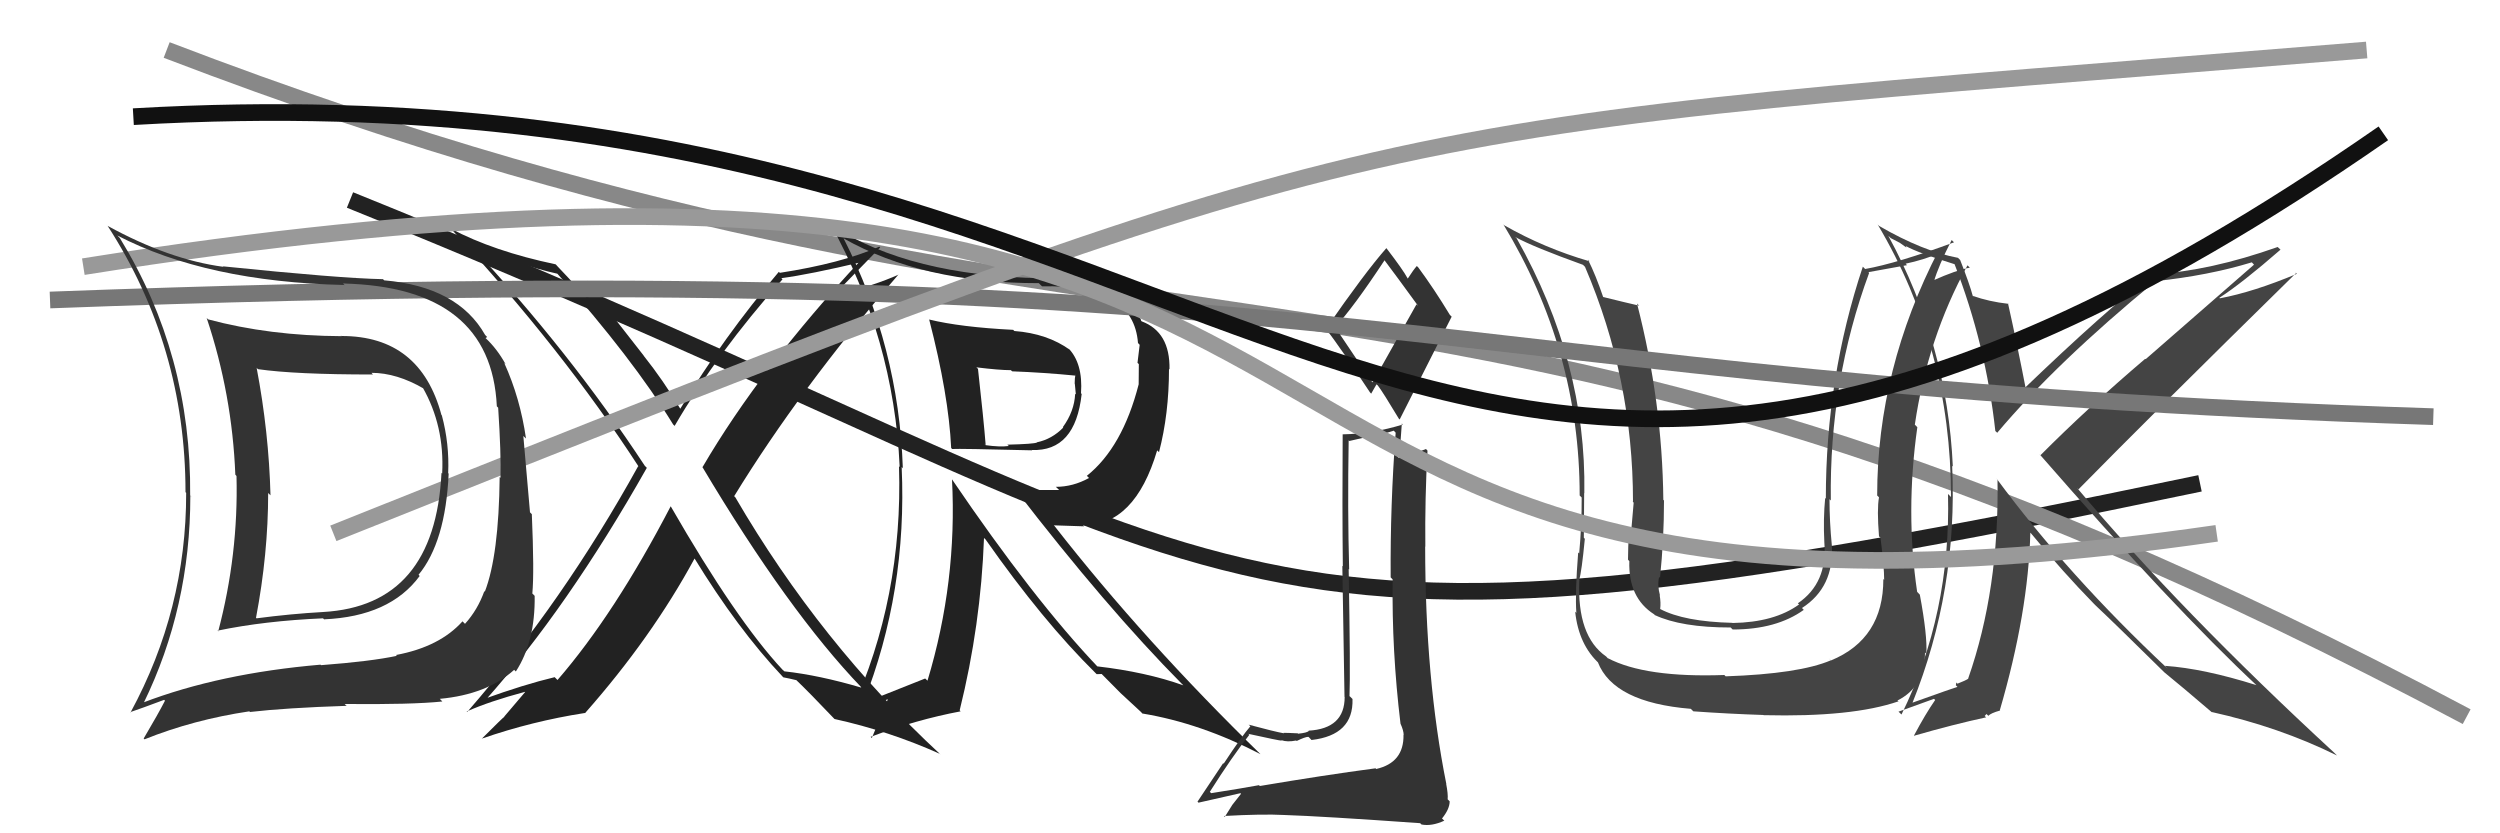
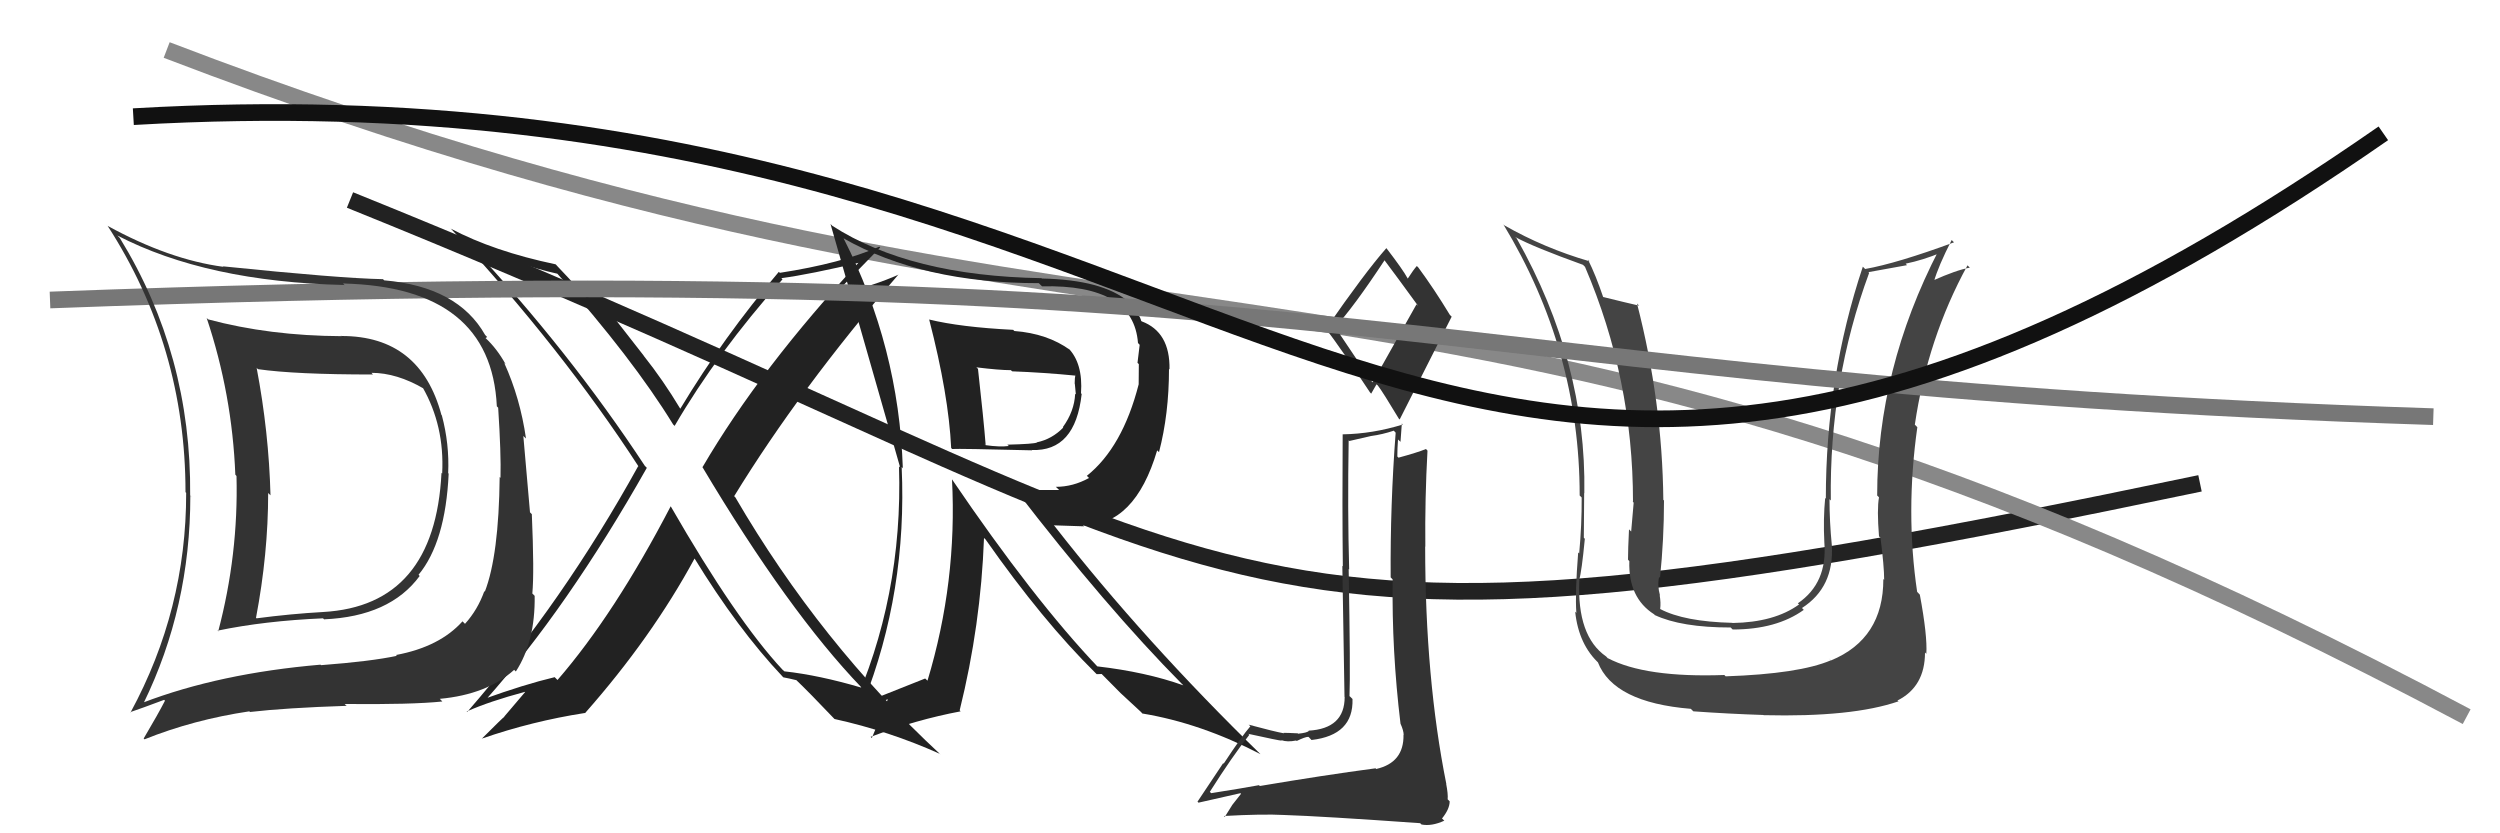
<svg xmlns="http://www.w3.org/2000/svg" width="150" height="50" viewBox="0,0,150,50">
  <path d="M21 12 C78 35,70 42,132 29" stroke="#222" fill="none" />
  <path d="M10 3 C70 26,86 10,148 43" stroke="#888" fill="none" />
  <path fill="#222" d="M40.33 30.46L40.24 30.38L40.24 30.38Q36.88 36.84 33.45 40.80L33.44 40.79L33.28 40.63Q31.44 41.07 29.01 41.95L29.15 42.10L29.10 42.04Q34.05 36.49 38.81 28.07L38.81 28.07L38.69 27.95Q34.15 21.05 28.17 14.66L28.14 14.62L28.07 14.55Q31.15 15.92 33.43 16.42L33.45 16.43L33.44 16.42Q37.96 21.51 40.39 25.47L40.54 25.61L40.48 25.55Q43.03 21.17 46.95 16.76L46.85 16.66L46.88 16.69Q48.56 16.47 51.76 15.71L51.67 15.62L51.66 15.60Q45.62 22.09 42.15 28.03L42.21 28.08L42.13 28.00Q47.30 36.68 51.68 41.24L51.66 41.23L51.69 41.26Q49.15 40.51 47.06 40.28L47.04 40.26L46.94 40.17Q44.17 37.20 40.25 30.39ZM46.91 40.55L46.86 40.50L47.00 40.64Q47.33 40.70 47.78 40.81L47.74 40.77L47.71 40.74Q48.54 41.53 50.06 43.13L50.08 43.15L50.07 43.14Q53.34 43.86 56.39 45.23L56.45 45.30L56.41 45.25Q49.22 38.59 44.12 29.84L44.15 29.87L44.05 29.77Q48.00 23.33 53.90 16.48L53.86 16.44L53.91 16.48Q52.46 17.13 50.29 17.67L50.24 17.61L50.18 17.55Q51.06 16.64 52.81 14.85L52.81 14.85L52.76 14.80Q50.48 15.80 46.79 16.37L46.68 16.26L46.73 16.31Q43.41 20.22 40.82 24.52L40.72 24.42L40.82 24.53Q39.79 22.81 38.61 21.33L38.64 21.36L36.28 18.34L36.02 18.47L35.88 18.33Q35.80 18.40 35.58 18.33L35.56 18.32L35.49 18.25Q34.95 17.55 33.46 15.99L33.37 15.89L33.34 15.86Q29.62 15.08 27.03 13.71L27.03 13.70L27.11 13.78Q33.75 20.96 38.32 28.00L38.36 28.04L38.29 27.97Q33.78 36.13 28.03 42.72L28.03 42.72L28.00 42.69Q29.37 42.08 31.50 41.51L31.51 41.52L30.25 43.00L30.26 43.01Q30.24 42.99 28.91 44.32L28.91 44.33L28.90 44.32Q31.93 43.27 35.09 42.78L35.13 42.82L35.10 42.79Q39.10 38.26 41.68 33.50L41.66 33.47L41.63 33.44Q44.26 37.74 46.96 40.60Z" />
-   <path fill="#222" d="M55.70 19.12L55.75 19.17L55.75 19.17Q56.92 23.69 57.07 26.88L57.02 26.83L57.13 26.94Q57.55 26.91 61.93 27.02L61.86 26.96L61.91 27.00Q64.52 27.10 64.90 23.64L64.79 23.52L64.86 23.60Q64.99 21.79 64.08 20.87L64.14 20.94L64.21 21.00Q62.84 20.01 60.86 19.86L60.86 19.86L60.79 19.79Q57.62 19.63 55.75 19.17ZM57.22 28.86L57.19 28.83L57.12 28.76Q57.44 34.91 55.65 40.84L55.66 40.85L55.51 40.71Q54.39 41.15 51.81 42.18L51.82 42.19L51.80 42.17Q54.44 35.49 54.10 28.02L54.13 28.05L54.17 28.10Q53.93 20.82 50.62 14.31L50.57 14.25L50.61 14.30Q55.36 16.99 62.33 16.99L62.38 17.04L62.52 17.18Q68.02 17.05 68.28 20.59L68.30 20.60L68.38 20.69Q68.33 21.16 68.25 21.77L68.33 21.85L68.32 23.06L68.32 23.06Q67.35 26.84 65.21 28.55L65.22 28.56L65.34 28.68Q64.38 29.21 63.35 29.21L63.55 29.40L60.95 29.40L60.90 29.34Q66.39 36.47 70.92 41.04L70.96 41.08L71.00 41.12Q68.76 40.32 65.82 39.98L65.84 40.00L65.92 40.07Q62.03 35.99 57.12 28.76ZM65.63 40.28L65.80 40.45L66.10 40.44L67.24 41.59L67.24 41.59Q67.80 42.11 68.45 42.71L68.60 42.87L68.54 42.81Q72.05 43.39 75.63 45.25L75.57 45.19L75.69 45.31Q68.68 38.49 63.27 31.56L63.23 31.52L65.04 31.58L64.98 31.52Q68.09 31.55 69.43 27.02L69.56 27.15L69.54 27.13Q70.14 24.84 70.14 22.13L70.16 22.16L70.17 22.16Q70.21 19.92 68.50 19.28L68.37 19.15L68.47 19.25Q68.40 18.91 67.83 18.23L67.72 18.12L67.69 18.09Q66.16 16.79 62.51 16.71L62.40 16.61L62.49 16.69Q54.62 16.56 49.94 13.55L49.80 13.41L49.83 13.44Q53.64 20.33 53.98 28.02L54.01 28.05L53.94 27.98Q54.19 35.85 51.07 42.70L51.13 42.76L51.09 42.72Q52.46 42.26 53.26 41.96L53.27 41.96L52.31 44.28L52.24 44.21Q54.98 43.18 57.64 42.68L57.70 42.74L57.58 42.62Q58.85 37.50 59.04 32.28L59.12 32.35L59.15 32.39Q62.56 37.25 65.72 40.37ZM64.48 22.45L64.52 22.49L64.53 22.50Q64.48 22.68 64.48 23.02L64.49 23.03L64.55 23.66L64.51 23.63Q64.46 24.68 63.77 25.63L63.81 25.67L63.80 25.65Q63.12 26.35 62.21 26.54L62.38 26.71L62.22 26.55Q62.04 26.64 60.44 26.68L60.53 26.76L60.53 26.76Q59.98 26.83 59.14 26.71L59.03 26.60L59.14 26.70Q59.02 25.18 58.68 22.14L58.69 22.14L58.58 22.04Q59.97 22.21 60.65 22.21L60.62 22.18L60.73 22.28Q62.62 22.35 64.56 22.54Z" />
-   <path fill="#444" d="M117.26 15.82L117.30 15.87L117.27 15.84Q119.15 20.68 119.72 25.86L119.85 25.98L119.83 25.97Q123.42 21.72 129.32 16.88L129.39 16.95L129.31 16.87Q132.48 16.54 135.11 15.74L135.24 15.88L128.74 21.55L128.71 21.53Q125.28 24.45 122.43 27.31L122.35 27.24L122.37 27.25Q130.39 36.45 135.45 41.17L135.43 41.15L135.39 41.11Q132.22 40.11 129.90 39.95L130.06 40.12L130.06 40.12Q124.10 34.54 119.79 28.71L119.81 28.73L119.85 28.77Q119.96 35.38 118.09 40.71L118.05 40.67L118.10 40.72Q117.94 40.83 117.45 41.02L117.38 40.95L117.35 41.12L117.45 41.21Q117.27 41.26 114.72 42.17L114.57 42.03L114.74 42.19Q117.47 35.41 117.13 27.95L117.23 28.05L117.17 27.99Q116.84 20.66 113.30 14.15L113.45 14.29L113.99 14.57L114.38 14.85L114.37 14.80L114.34 14.76Q115.10 15.18 117.30 15.86ZM117.47 15.46L117.62 15.61L117.48 15.47Q115.38 15.08 112.75 13.56L112.58 13.39L112.66 13.47Q117.06 20.87 117.06 29.82L116.87 29.63L116.88 29.64Q117.06 36.82 114.09 42.87L113.91 42.70L116.04 41.93L116.11 42.00Q115.53 42.83 114.84 44.13L114.90 44.19L114.86 44.14Q117.22 43.46 119.17 43.04L119.08 42.96L119.19 42.84L119.30 42.95Q119.44 42.79 120.01 42.63L120.06 42.68L119.99 42.61Q121.70 36.75 121.82 31.95L121.78 31.92L121.86 32.00Q123.79 34.34 125.62 36.21L125.66 36.25L125.77 36.36Q126.86 37.38 129.87 40.35L129.92 40.40L129.97 40.45L129.86 40.34Q130.87 41.16 132.74 42.76L132.72 42.74L132.70 42.72Q136.76 43.62 140.22 45.33L140.12 45.23L140.05 45.16Q130.86 36.69 124.62 29.27L124.56 29.21L124.71 29.36Q129.01 24.98 137.77 16.38L137.69 16.30L137.81 16.43Q135.21 17.52 133.19 17.90L133.25 17.95L133.16 17.87Q134.51 17.00 136.83 14.98L136.80 14.95L136.66 14.82Q132.59 16.26 129.24 16.45L129.20 16.42L129.20 16.41Q126.30 18.65 121.42 23.34L121.43 23.34L121.58 23.50Q121.05 20.75 120.48 18.20L120.61 18.33L120.51 18.23Q119.34 18.10 118.36 17.75L118.45 17.85L118.37 17.77Q118.18 17.05 117.61 15.60Z" />
+   <path fill="#222" d="M55.70 19.12L55.75 19.17L55.75 19.17Q56.92 23.69 57.07 26.88L57.02 26.83L57.13 26.94Q57.55 26.91 61.93 27.02L61.86 26.96L61.91 27.00Q64.52 27.10 64.90 23.64L64.79 23.52L64.86 23.60Q64.99 21.79 64.08 20.87L64.14 20.94L64.21 21.00Q62.84 20.01 60.86 19.86L60.86 19.86L60.79 19.79Q57.62 19.63 55.75 19.17ZM57.22 28.86L57.19 28.83L57.12 28.76Q57.44 34.91 55.65 40.84L55.66 40.85L55.51 40.71Q54.39 41.15 51.81 42.18L51.82 42.19L51.80 42.17Q54.44 35.49 54.10 28.02L54.13 28.05L54.17 28.10Q53.93 20.82 50.62 14.31L50.57 14.25L50.61 14.30Q55.36 16.99 62.33 16.99L62.38 17.04L62.52 17.18Q68.02 17.05 68.28 20.59L68.30 20.60L68.38 20.69Q68.33 21.16 68.25 21.77L68.33 21.85L68.32 23.06L68.32 23.06Q67.35 26.84 65.21 28.55L65.22 28.56L65.34 28.68Q64.38 29.21 63.35 29.21L63.55 29.40L60.95 29.40L60.90 29.34Q66.39 36.47 70.92 41.04L70.96 41.08L71.00 41.12Q68.76 40.32 65.82 39.98L65.84 40.00L65.92 40.07Q62.03 35.99 57.12 28.76ZM65.63 40.28L65.80 40.45L66.10 40.44L67.24 41.59L67.24 41.59Q67.80 42.11 68.45 42.71L68.60 42.87L68.54 42.81Q72.05 43.39 75.63 45.25L75.57 45.19L75.69 45.31Q68.68 38.49 63.27 31.56L63.23 31.52L65.04 31.58L64.98 31.52Q68.09 31.55 69.43 27.02L69.56 27.15L69.54 27.13Q70.14 24.84 70.14 22.13L70.16 22.16L70.17 22.16Q70.21 19.92 68.50 19.28L68.37 19.15L68.47 19.25Q68.40 18.91 67.83 18.23L67.72 18.12L67.69 18.09Q66.16 16.79 62.51 16.71L62.40 16.61L62.49 16.69Q54.62 16.56 49.94 13.55L49.80 13.41L49.83 13.44L54.01 28.05L53.94 27.98Q54.19 35.85 51.07 42.70L51.13 42.76L51.09 42.72Q52.46 42.26 53.26 41.96L53.27 41.96L52.31 44.28L52.24 44.21Q54.98 43.18 57.64 42.68L57.70 42.74L57.58 42.62Q58.85 37.50 59.04 32.28L59.12 32.35L59.15 32.39Q62.56 37.25 65.72 40.37ZM64.48 22.45L64.52 22.49L64.53 22.50Q64.48 22.68 64.48 23.02L64.49 23.03L64.55 23.66L64.51 23.63Q64.46 24.68 63.77 25.63L63.81 25.67L63.80 25.65Q63.12 26.35 62.21 26.54L62.38 26.71L62.22 26.55Q62.04 26.64 60.44 26.68L60.53 26.76L60.53 26.76Q59.98 26.83 59.14 26.71L59.03 26.60L59.14 26.70Q59.02 25.18 58.68 22.14L58.69 22.14L58.58 22.04Q59.97 22.21 60.65 22.21L60.62 22.18L60.73 22.28Q62.62 22.35 64.56 22.54Z" />
  <path fill="#333" d="M75.42 46.99L75.55 47.12L75.54 47.11Q74.57 47.29 72.67 47.59L72.66 47.58L72.59 47.51Q73.93 45.39 74.96 44.09L75.00 44.13L74.90 44.03Q76.76 44.44 76.91 44.44L76.84 44.38L76.88 44.41Q77.24 44.54 77.77 44.43L77.67 44.33L77.80 44.46Q78.31 44.21 78.50 44.21L78.54 44.24L78.69 44.40Q81.22 44.11 81.15 41.94L81.01 41.80L80.97 41.77Q81.03 40.38 80.92 34.14L80.84 34.06L80.95 34.17Q80.85 30.56 80.92 26.42L80.96 26.46L82.26 26.16L82.27 26.16Q82.94 26.07 83.63 25.84L83.69 25.91L83.74 25.96Q83.41 30.27 83.44 34.65L83.43 34.63L83.56 34.77Q83.50 39.04 84.03 43.42L84.07 43.46L84.03 43.42Q84.22 43.84 84.22 44.10L84.22 44.10L84.21 44.09Q84.24 45.76 82.57 46.14L82.49 46.06L82.52 46.10Q79.44 46.51 75.59 47.16ZM82.27 22.85L80.24 19.83L80.08 19.67Q81.24 18.40 83.07 15.62L83.03 15.57L83.08 15.63Q83.76 16.53 85.09 18.36L84.99 18.26L82.36 22.94ZM85.21 49.39L85.29 49.47L85.29 49.47Q85.90 49.59 86.66 49.24L86.69 49.27L86.52 49.11Q86.98 48.54 86.98 48.08L86.90 48.00L86.86 47.96Q86.89 47.64 86.77 47.03L86.80 47.07L86.78 47.04Q85.51 40.71 85.51 32.79L85.35 32.63L85.52 32.80Q85.49 29.92 85.65 27.03L85.65 27.04L85.56 26.94Q85.05 27.15 83.91 27.46L83.85 27.40L83.84 27.39Q83.84 26.90 83.88 26.37L84.03 26.51L84.11 25.41L84.17 25.47Q82.36 26.03 80.57 26.06L80.67 26.16L80.56 26.05Q80.53 30.40 80.57 33.98L80.54 33.95L80.67 41.81L80.68 41.82Q80.68 43.72 78.51 43.84L78.68 44.00L78.53 43.86Q78.41 43.97 77.90 44.02L77.94 44.06L77.87 44.00Q77.27 43.97 77.01 43.97L77.15 44.12L77.04 44.00Q76.48 43.90 74.92 43.48L75.09 43.65L75.02 43.58Q74.52 44.15 73.42 45.82L73.39 45.79L71.85 48.10L71.91 48.16Q72.79 47.97 74.43 47.59L74.46 47.63L73.94 48.29L73.49 49.01L73.43 48.96Q75.74 48.83 77.07 48.90L77.05 48.88L77.06 48.90Q79.26 48.97 85.20 49.39ZM82.26 23.61L82.27 23.62L82.59 23.06L82.67 23.13Q82.97 23.52 83.93 25.12L83.88 25.07L83.98 25.17Q85.54 22.09 87.10 19.00L86.92 18.82L86.99 18.89Q86.05 17.34 85.10 16.05L85.12 16.07L85.01 15.96Q84.81 16.18 84.47 16.71L84.43 16.68L84.45 16.69Q84.19 16.20 83.20 14.91L83.06 14.77L83.18 14.89Q81.88 16.37 79.56 19.72L79.72 19.88L79.53 19.69Q80.48 20.94 82.19 23.53Z" />
  <path fill="#444" d="M112.90 34.64L112.94 34.68L113.00 34.74Q113.01 38.33 109.85 39.63L109.72 39.49L109.85 39.62Q107.95 40.43 103.54 40.58L103.42 40.46L103.46 40.50Q98.72 40.67 96.47 39.49L96.50 39.53L96.37 39.39Q94.61 38.17 94.76 34.82L94.86 34.91L94.75 34.80Q94.90 34.31 95.09 32.33L95.08 32.32L95.03 32.26Q95.05 30.57 95.05 29.58L95.13 29.66L95.06 29.59Q95.19 21.73 91.00 14.30L90.88 14.19L90.93 14.23Q92.01 14.82 94.98 15.89L95.03 15.94L95.10 16.01Q97.98 22.73 97.98 30.11L97.87 30.00L98.02 30.16Q97.97 30.71 97.87 31.89L97.81 31.83L97.74 31.76Q97.68 32.97 97.68 33.58L97.69 33.59L97.76 33.67Q97.69 35.87 99.25 36.86L99.34 36.96L99.28 36.90Q100.87 37.65 103.84 37.65L103.87 37.68L103.96 37.77Q106.59 37.77 108.23 36.59L108.26 36.63L108.12 36.48Q110.06 35.23 109.91 32.71L109.83 32.63L109.91 32.72Q109.77 31.29 109.77 29.95L109.86 30.04L109.85 30.03Q109.75 22.88 112.15 16.37L112.10 16.33L114.42 15.91L114.34 15.82Q115.37 15.61 116.48 15.15L116.51 15.18L116.33 15.00Q112.63 22.15 112.63 29.73L112.72 29.82L112.74 29.84Q112.61 30.54 112.74 32.18L112.84 32.27L112.83 32.27Q113.05 33.99 113.05 34.79ZM115.02 35.50L115.02 35.51L115.03 35.52Q114.32 30.73 115.04 25.63L114.89 25.48L114.89 25.48Q115.65 20.30 118.05 15.92L118.20 16.07L118.19 16.06Q117.41 16.19 115.96 16.84L115.95 16.83L116.03 16.91Q116.30 15.96 117.10 14.40L117.27 14.57L117.24 14.54Q113.82 15.80 111.91 16.14L111.90 16.13L111.77 16.00Q109.55 22.65 109.55 29.92L109.46 29.83L109.51 29.88Q109.39 31.13 109.46 32.54L109.61 32.68L109.46 32.54Q109.66 34.98 107.87 36.20L107.95 36.27L107.94 36.27Q106.46 37.34 103.95 37.38L104.00 37.43L103.94 37.37Q101.05 37.30 99.61 36.54L99.69 36.62L99.61 36.54Q99.66 36.17 99.58 35.71L99.56 35.69L99.60 35.73Q99.43 35.11 99.55 34.61L99.53 34.59L99.60 34.67Q99.84 32.36 99.84 30.04L99.84 30.03L99.80 29.99Q99.74 24.11 98.22 18.21L98.26 18.25L98.35 18.34Q97.56 18.16 96.15 17.81L96.21 17.87L96.21 17.88Q95.74 16.49 95.28 15.58L95.27 15.57L95.38 15.68Q92.66 14.89 90.26 13.52L90.29 13.55L90.20 13.46Q94.78 21.01 94.78 29.73L94.90 29.85L94.90 29.85Q94.91 31.50 94.75 33.21L94.73 33.18L94.69 33.15Q94.50 35.58 94.58 36.76L94.59 36.78L94.51 36.70Q94.72 38.70 95.98 39.84L95.93 39.79L95.87 39.73Q96.81 42.15 101.45 42.53L101.47 42.55L101.60 42.68Q103.69 42.83 105.82 42.90L105.68 42.77L105.82 42.91Q111.13 43.04 113.91 42.08L114.00 42.18L113.85 42.03Q115.50 41.20 115.50 39.15L115.49 39.14L115.58 39.23Q115.65 38.15 115.19 35.68Z" />
  <path d="M3 18 C83 15,84 23,146 25" stroke="#777" fill="none" />
-   <path d="M5 16 C93 2,64 42,133 32" stroke="#999" fill="none" />
-   <path d="M20 32 C85 6,81 8,142 3" stroke="#999" fill="none" />
  <path fill="#333" d="M20.41 20.08L20.42 20.09L20.50 20.17Q16.17 20.15 12.48 19.16L12.51 19.18L12.40 19.08Q13.93 23.65 14.12 28.49L14.12 28.48L14.19 28.56Q14.31 33.28 13.09 37.89L13.08 37.87L13.05 37.84Q15.88 37.25 19.38 37.10L19.52 37.23L19.44 37.16Q23.39 36.99 25.18 34.56L25.10 34.47L25.11 34.49Q26.73 32.53 26.92 28.42L26.76 28.25L26.89 28.39Q26.97 26.64 26.51 24.92L26.38 24.79L26.49 24.91Q25.22 20.16 20.50 20.16ZM8.56 42.15L8.45 42.04L8.61 42.20Q11.42 36.45 11.42 29.75L11.53 29.85L11.41 29.73Q11.49 21.28 7.19 14.28L7.22 14.31L7.04 14.13Q12.40 16.91 20.66 17.10L20.71 17.14L20.58 17.01Q29.47 17.22 29.81 24.38L29.80 24.37L29.89 24.46Q30.07 27.22 30.03 28.67L30.02 28.66L29.98 28.62Q29.93 33.33 29.09 35.50L29.02 35.43L29.06 35.47Q28.66 36.59 27.90 37.43L27.92 37.45L27.75 37.28Q26.38 38.81 23.76 39.30L23.91 39.45L23.81 39.35Q22.27 39.68 19.26 39.91L19.32 39.96L19.23 39.88Q13.17 40.40 8.57 42.16ZM26.43 41.97L26.47 42.02L26.39 41.93Q29.21 41.67 30.85 40.19L30.75 40.09L30.95 40.29Q32.12 38.49 32.08 35.75L32.04 35.71L31.94 35.61Q32.06 34.35 31.91 30.85L31.80 30.74L31.40 26.16L31.56 26.31Q31.21 23.88 30.26 21.79L30.26 21.78L30.34 21.86Q29.82 20.92 29.13 20.28L29.14 20.28L29.23 20.22L29.11 20.10Q27.47 17.20 23.05 16.82L23.08 16.85L22.98 16.75Q20.38 16.70 13.38 15.98L13.35 15.96L13.41 16.01Q10.16 15.58 6.47 13.56L6.36 13.46L6.45 13.54Q11.13 20.78 11.13 29.53L11.14 29.54L11.17 29.57Q11.18 36.58 7.83 42.75L7.92 42.84L7.81 42.73Q8.52 42.49 9.85 41.99L9.93 42.08L9.90 42.04Q9.50 42.82 8.62 44.31L8.68 44.37L8.67 44.36Q11.61 43.18 14.96 42.68L15.01 42.73L14.99 42.72Q17.14 42.47 20.80 42.35L20.74 42.30L20.68 42.24Q24.71 42.28 26.54 42.09ZM26.45 28.33L26.46 28.34L26.49 28.37Q26.09 36.34 19.39 36.72L19.51 36.84L19.39 36.72Q17.44 36.83 15.39 37.10L15.51 37.22L15.36 37.07Q16.09 33.23 16.09 29.58L16.24 29.73L16.23 29.72Q16.13 25.92 15.40 22.08L15.36 22.04L15.48 22.15Q17.70 22.47 22.38 22.47L22.35 22.44L22.29 22.37Q23.81 22.37 25.45 23.33L25.44 23.32L25.35 23.23Q26.68 25.55 26.53 28.41Z" />
  <path d="M8 7 C77 3,84 49,143 8" stroke="#111" fill="none" />
</svg>